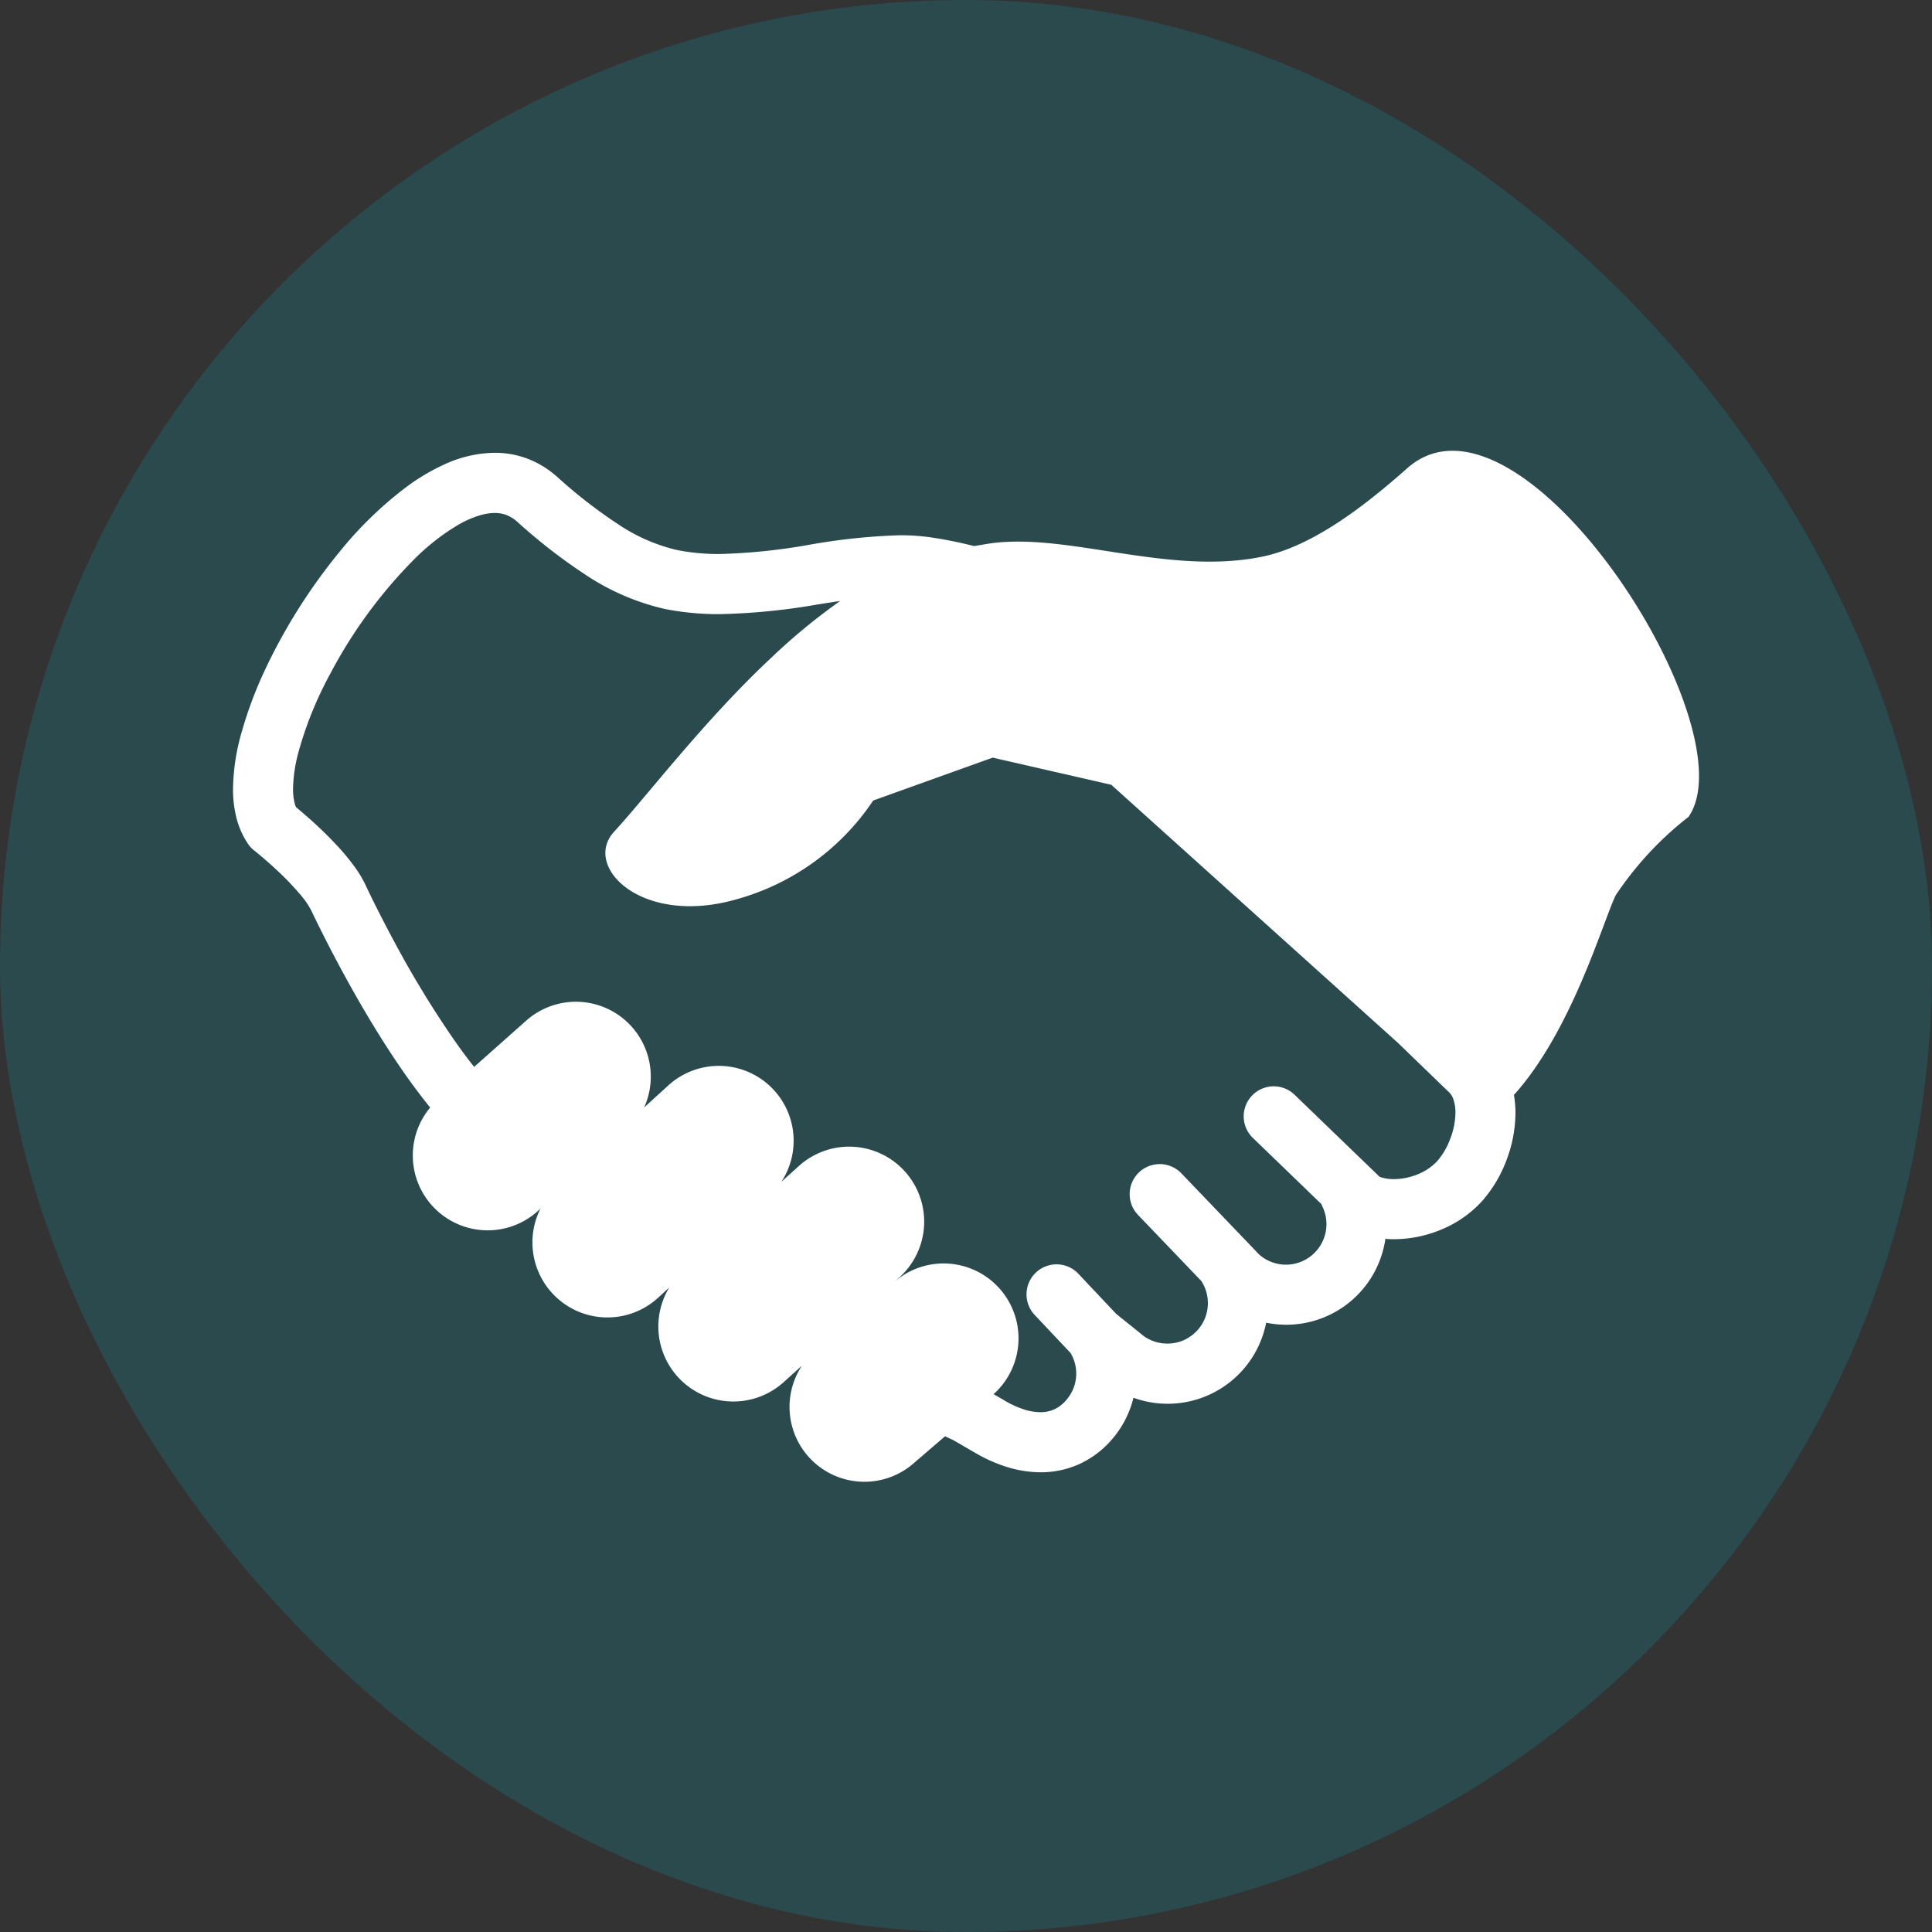
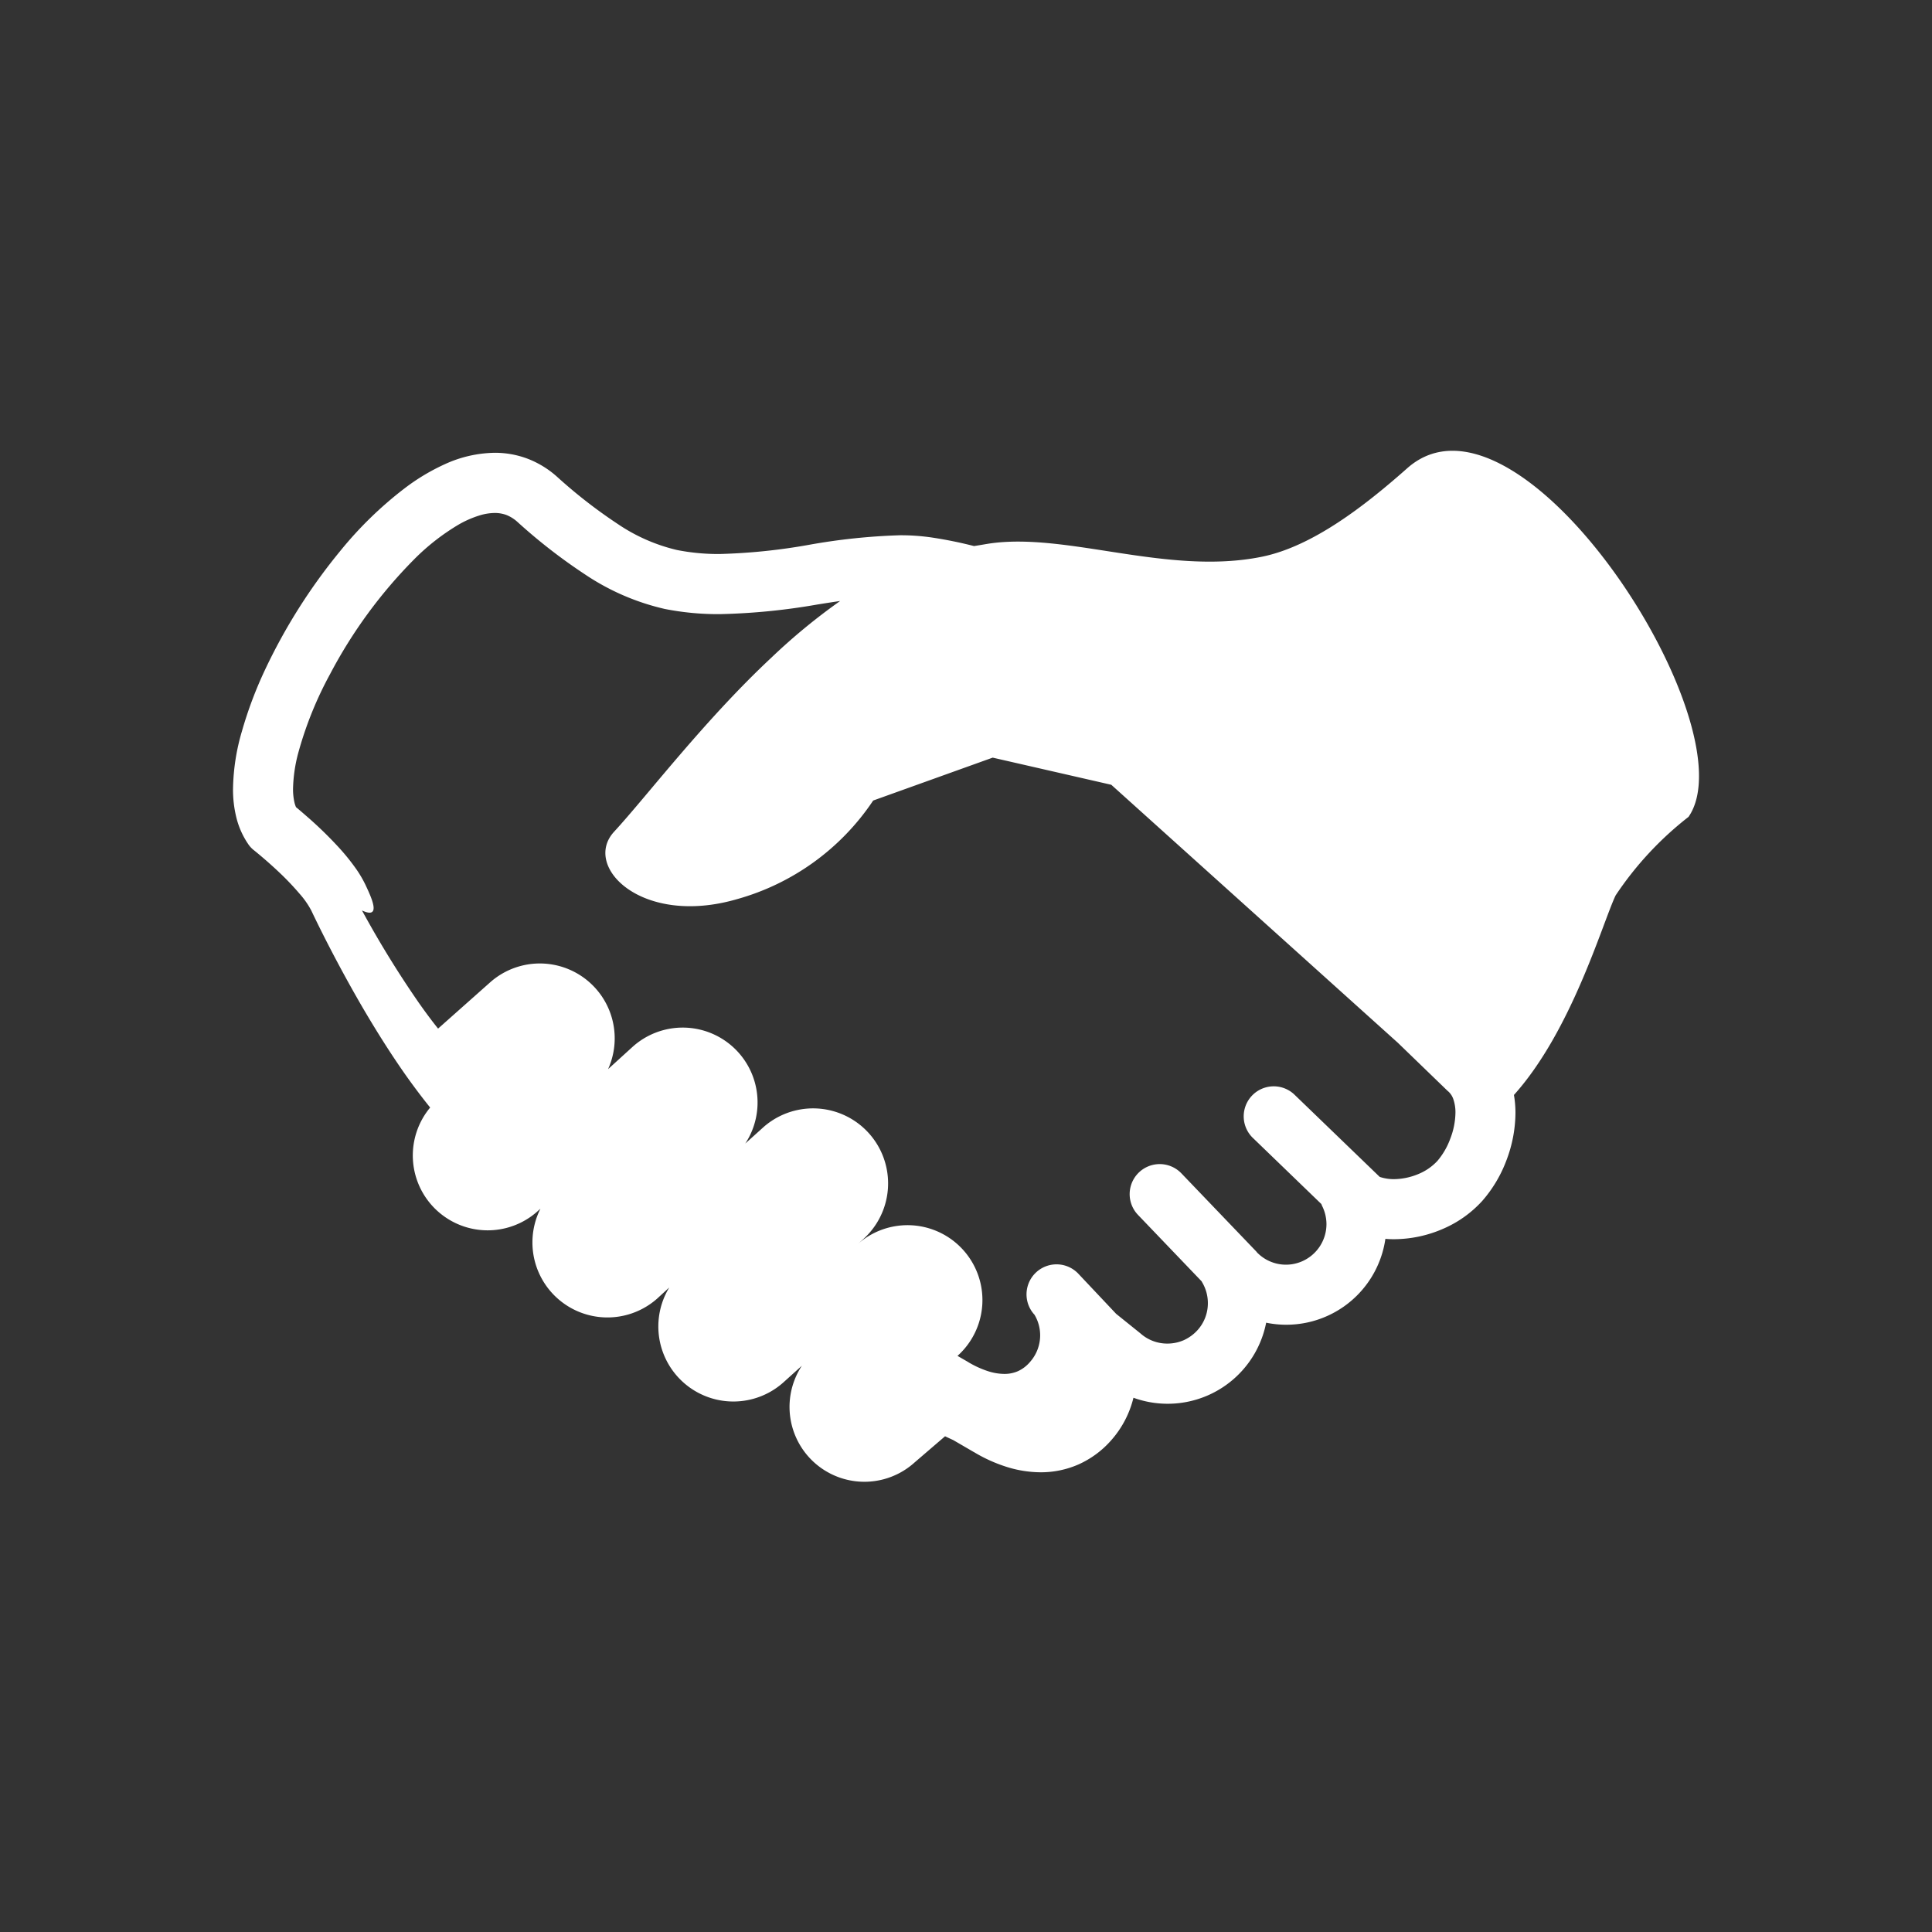
<svg xmlns="http://www.w3.org/2000/svg" width="80" height="80" viewBox="0 0 80 80">
  <rect x="0" y="0" width="80" height="80" fill="#333333" stroke="none" />
  <g id="グループ_17813" data-name="グループ 17813" transform="translate(-296 -169)">
-     <rect id="長方形_206" data-name="長方形 206" width="80" height="80" rx="40" transform="translate(296 169)" fill="#167f8d" opacity="0.3" />
-     <path id="パス_24" data-name="パス 24" d="M48.621,76.782C46.862,78.34,44.7,80.021,42.6,80.447c-3.9.792-8.088-1.031-11.307-.543-.209.033-.411.071-.611.1a17.522,17.522,0,0,0-1.739-.353,8.869,8.869,0,0,0-1.326-.094,25.6,25.6,0,0,0-3.791.4,24.541,24.541,0,0,1-3.667.376,8.778,8.778,0,0,1-1.783-.167,7.385,7.385,0,0,1-2.463-1.088,20.794,20.794,0,0,1-2.495-1.943,3.95,3.95,0,0,0-1.226-.75,3.818,3.818,0,0,0-1.359-.243,5.116,5.116,0,0,0-2.07.476,8.63,8.63,0,0,0-1.664,1,15.778,15.778,0,0,0-2.653,2.582,23.527,23.527,0,0,0-3.123,4.932A16.789,16.789,0,0,0,.369,87.67,8.871,8.871,0,0,0,0,90.05a4.8,4.8,0,0,0,.135,1.182,3.389,3.389,0,0,0,.493,1.112,1.1,1.1,0,0,0,.252.267c.015.013.522.417,1.073.943a11.237,11.237,0,0,1,.8.844,3.51,3.51,0,0,1,.489.7c.312.661,1.106,2.273,2.16,4.076.529.9,1.123,1.85,1.761,2.755.323.455.657.9,1,1.325a3.1,3.1,0,0,0,4.477,4.269l.089-.079a3.106,3.106,0,0,0,4.835,3.72l.5-.459a3.107,3.107,0,0,0,4.715,3.94l.776-.7a3.1,3.1,0,0,0,4.673,4l1.256-1.079c.118.057.234.109.341.159l.859.5-.007-.006a6.287,6.287,0,0,0,1.336.608,4.761,4.761,0,0,0,1.428.23,3.871,3.871,0,0,0,1.571-.326,3.941,3.941,0,0,0,1.352-1,4.128,4.128,0,0,0,.921-1.76,4.156,4.156,0,0,0,5.495-3.108,4.146,4.146,0,0,0,4.937-3.472c.121.011.24.015.357.015a5.118,5.118,0,0,0,1.988-.412,4.7,4.7,0,0,0,1.669-1.177,5.463,5.463,0,0,0,1-1.682,5.6,5.6,0,0,0,.372-1.958,4.432,4.432,0,0,0-.063-.744c2.393-2.663,3.66-7.1,4.209-8.261a13.82,13.82,0,0,1,3.021-3.255C62.844,87.495,53.3,72.638,48.621,76.782ZM50.4,104.554a2.992,2.992,0,0,1-.53.911,2.229,2.229,0,0,1-.784.541,2.692,2.692,0,0,1-1.015.213,1.824,1.824,0,0,1-.567-.086l-.026-.011-3.545-3.42a1.243,1.243,0,0,0-1.726,1.788l2.858,2.759c.012.027.019.054.033.081a1.7,1.7,0,0,1,.179.756,1.682,1.682,0,0,1-1,1.531,1.667,1.667,0,0,1-1.787-.279l-.072-.066a.623.623,0,0,1-.039-.049l-3.107-3.242a1.242,1.242,0,0,0-1.8,1.717l2.636,2.752c.005.009.009.021.015.03a1.676,1.676,0,0,1,.243.874,1.658,1.658,0,0,1-.422,1.111h0a1.734,1.734,0,0,1-.577.423,1.7,1.7,0,0,1-.678.14,1.662,1.662,0,0,1-1.112-.42l-.048-.039-.96-.772-1.575-1.671a1.243,1.243,0,0,0-1.808,1.706l1.494,1.585a1.662,1.662,0,0,1-.185,1.958,1.438,1.438,0,0,1-.5.381,1.386,1.386,0,0,1-.563.113,2.265,2.265,0,0,1-.681-.115,4,4,0,0,1-.811-.372l-.007-.006-.44-.254a3.1,3.1,0,0,0-4.138-4.621l.232-.209a3.106,3.106,0,0,0-4.12-4.649l-.761.686a3.1,3.1,0,0,0-4.671-4l-1.011.92a3.1,3.1,0,0,0-4.9-3.579l-2.139,1.9c-.27-.337-.539-.7-.8-1.072a41.6,41.6,0,0,1-2.351-3.82C6.189,95.49,5.7,94.5,5.489,94.042a4.738,4.738,0,0,0-.389-.665,9.058,9.058,0,0,0-.834-1.015,16.194,16.194,0,0,0-1.244-1.193c-.167-.146-.309-.268-.414-.353a1.127,1.127,0,0,1-.062-.186,2.468,2.468,0,0,1-.061-.579,6.226,6.226,0,0,1,.209-1.455,15.2,15.2,0,0,1,1.33-3.3A19.878,19.878,0,0,1,7.494,80.56,9.218,9.218,0,0,1,9.368,79.1a4.24,4.24,0,0,1,.814-.356,2.236,2.236,0,0,1,.653-.11,1.4,1.4,0,0,1,.482.082,1.529,1.529,0,0,1,.455.284,22.836,22.836,0,0,0,2.8,2.176,9.858,9.858,0,0,0,3.309,1.433,11.369,11.369,0,0,0,2.278.214,26.535,26.535,0,0,0,4.047-.4c.318-.051.629-.1.934-.144A24.948,24.948,0,0,0,22.3,84.617c-2.785,2.6-5.187,5.772-6.519,7.214s1.145,3.94,5.088,2.794a10.014,10.014,0,0,0,5.639-4.084l4.948-1.776,4.911,1.124,11.87,10.687,2.052,1.984.04.034a.761.761,0,0,1,.2.309,1.683,1.683,0,0,1,.089.571A3.106,3.106,0,0,1,50.4,104.554Z" transform="translate(305.649 111.607)" fill="#fff" />
+     <path id="パス_24" data-name="パス 24" d="M48.621,76.782C46.862,78.34,44.7,80.021,42.6,80.447c-3.9.792-8.088-1.031-11.307-.543-.209.033-.411.071-.611.1a17.522,17.522,0,0,0-1.739-.353,8.869,8.869,0,0,0-1.326-.094,25.6,25.6,0,0,0-3.791.4,24.541,24.541,0,0,1-3.667.376,8.778,8.778,0,0,1-1.783-.167,7.385,7.385,0,0,1-2.463-1.088,20.794,20.794,0,0,1-2.495-1.943,3.95,3.95,0,0,0-1.226-.75,3.818,3.818,0,0,0-1.359-.243,5.116,5.116,0,0,0-2.07.476,8.63,8.63,0,0,0-1.664,1,15.778,15.778,0,0,0-2.653,2.582,23.527,23.527,0,0,0-3.123,4.932A16.789,16.789,0,0,0,.369,87.67,8.871,8.871,0,0,0,0,90.05a4.8,4.8,0,0,0,.135,1.182,3.389,3.389,0,0,0,.493,1.112,1.1,1.1,0,0,0,.252.267c.015.013.522.417,1.073.943a11.237,11.237,0,0,1,.8.844,3.51,3.51,0,0,1,.489.7c.312.661,1.106,2.273,2.16,4.076.529.9,1.123,1.85,1.761,2.755.323.455.657.9,1,1.325a3.1,3.1,0,0,0,4.477,4.269l.089-.079a3.106,3.106,0,0,0,4.835,3.72l.5-.459a3.107,3.107,0,0,0,4.715,3.94l.776-.7a3.1,3.1,0,0,0,4.673,4l1.256-1.079c.118.057.234.109.341.159l.859.5-.007-.006a6.287,6.287,0,0,0,1.336.608,4.761,4.761,0,0,0,1.428.23,3.871,3.871,0,0,0,1.571-.326,3.941,3.941,0,0,0,1.352-1,4.128,4.128,0,0,0,.921-1.76,4.156,4.156,0,0,0,5.495-3.108,4.146,4.146,0,0,0,4.937-3.472c.121.011.24.015.357.015a5.118,5.118,0,0,0,1.988-.412,4.7,4.7,0,0,0,1.669-1.177,5.463,5.463,0,0,0,1-1.682,5.6,5.6,0,0,0,.372-1.958,4.432,4.432,0,0,0-.063-.744c2.393-2.663,3.66-7.1,4.209-8.261a13.82,13.82,0,0,1,3.021-3.255C62.844,87.495,53.3,72.638,48.621,76.782ZM50.4,104.554a2.992,2.992,0,0,1-.53.911,2.229,2.229,0,0,1-.784.541,2.692,2.692,0,0,1-1.015.213,1.824,1.824,0,0,1-.567-.086l-.026-.011-3.545-3.42a1.243,1.243,0,0,0-1.726,1.788l2.858,2.759c.012.027.019.054.033.081a1.7,1.7,0,0,1,.179.756,1.682,1.682,0,0,1-1,1.531,1.667,1.667,0,0,1-1.787-.279l-.072-.066a.623.623,0,0,1-.039-.049l-3.107-3.242a1.242,1.242,0,0,0-1.8,1.717l2.636,2.752c.005.009.009.021.015.03a1.676,1.676,0,0,1,.243.874,1.658,1.658,0,0,1-.422,1.111h0a1.734,1.734,0,0,1-.577.423,1.7,1.7,0,0,1-.678.14,1.662,1.662,0,0,1-1.112-.42l-.048-.039-.96-.772-1.575-1.671a1.243,1.243,0,0,0-1.808,1.706a1.662,1.662,0,0,1-.185,1.958,1.438,1.438,0,0,1-.5.381,1.386,1.386,0,0,1-.563.113,2.265,2.265,0,0,1-.681-.115,4,4,0,0,1-.811-.372l-.007-.006-.44-.254a3.1,3.1,0,0,0-4.138-4.621l.232-.209a3.106,3.106,0,0,0-4.12-4.649l-.761.686a3.1,3.1,0,0,0-4.671-4l-1.011.92a3.1,3.1,0,0,0-4.9-3.579l-2.139,1.9c-.27-.337-.539-.7-.8-1.072a41.6,41.6,0,0,1-2.351-3.82C6.189,95.49,5.7,94.5,5.489,94.042a4.738,4.738,0,0,0-.389-.665,9.058,9.058,0,0,0-.834-1.015,16.194,16.194,0,0,0-1.244-1.193c-.167-.146-.309-.268-.414-.353a1.127,1.127,0,0,1-.062-.186,2.468,2.468,0,0,1-.061-.579,6.226,6.226,0,0,1,.209-1.455,15.2,15.2,0,0,1,1.33-3.3A19.878,19.878,0,0,1,7.494,80.56,9.218,9.218,0,0,1,9.368,79.1a4.24,4.24,0,0,1,.814-.356,2.236,2.236,0,0,1,.653-.11,1.4,1.4,0,0,1,.482.082,1.529,1.529,0,0,1,.455.284,22.836,22.836,0,0,0,2.8,2.176,9.858,9.858,0,0,0,3.309,1.433,11.369,11.369,0,0,0,2.278.214,26.535,26.535,0,0,0,4.047-.4c.318-.051.629-.1.934-.144A24.948,24.948,0,0,0,22.3,84.617c-2.785,2.6-5.187,5.772-6.519,7.214s1.145,3.94,5.088,2.794a10.014,10.014,0,0,0,5.639-4.084l4.948-1.776,4.911,1.124,11.87,10.687,2.052,1.984.04.034a.761.761,0,0,1,.2.309,1.683,1.683,0,0,1,.089.571A3.106,3.106,0,0,1,50.4,104.554Z" transform="translate(305.649 111.607)" fill="#fff" />
  </g>
</svg>